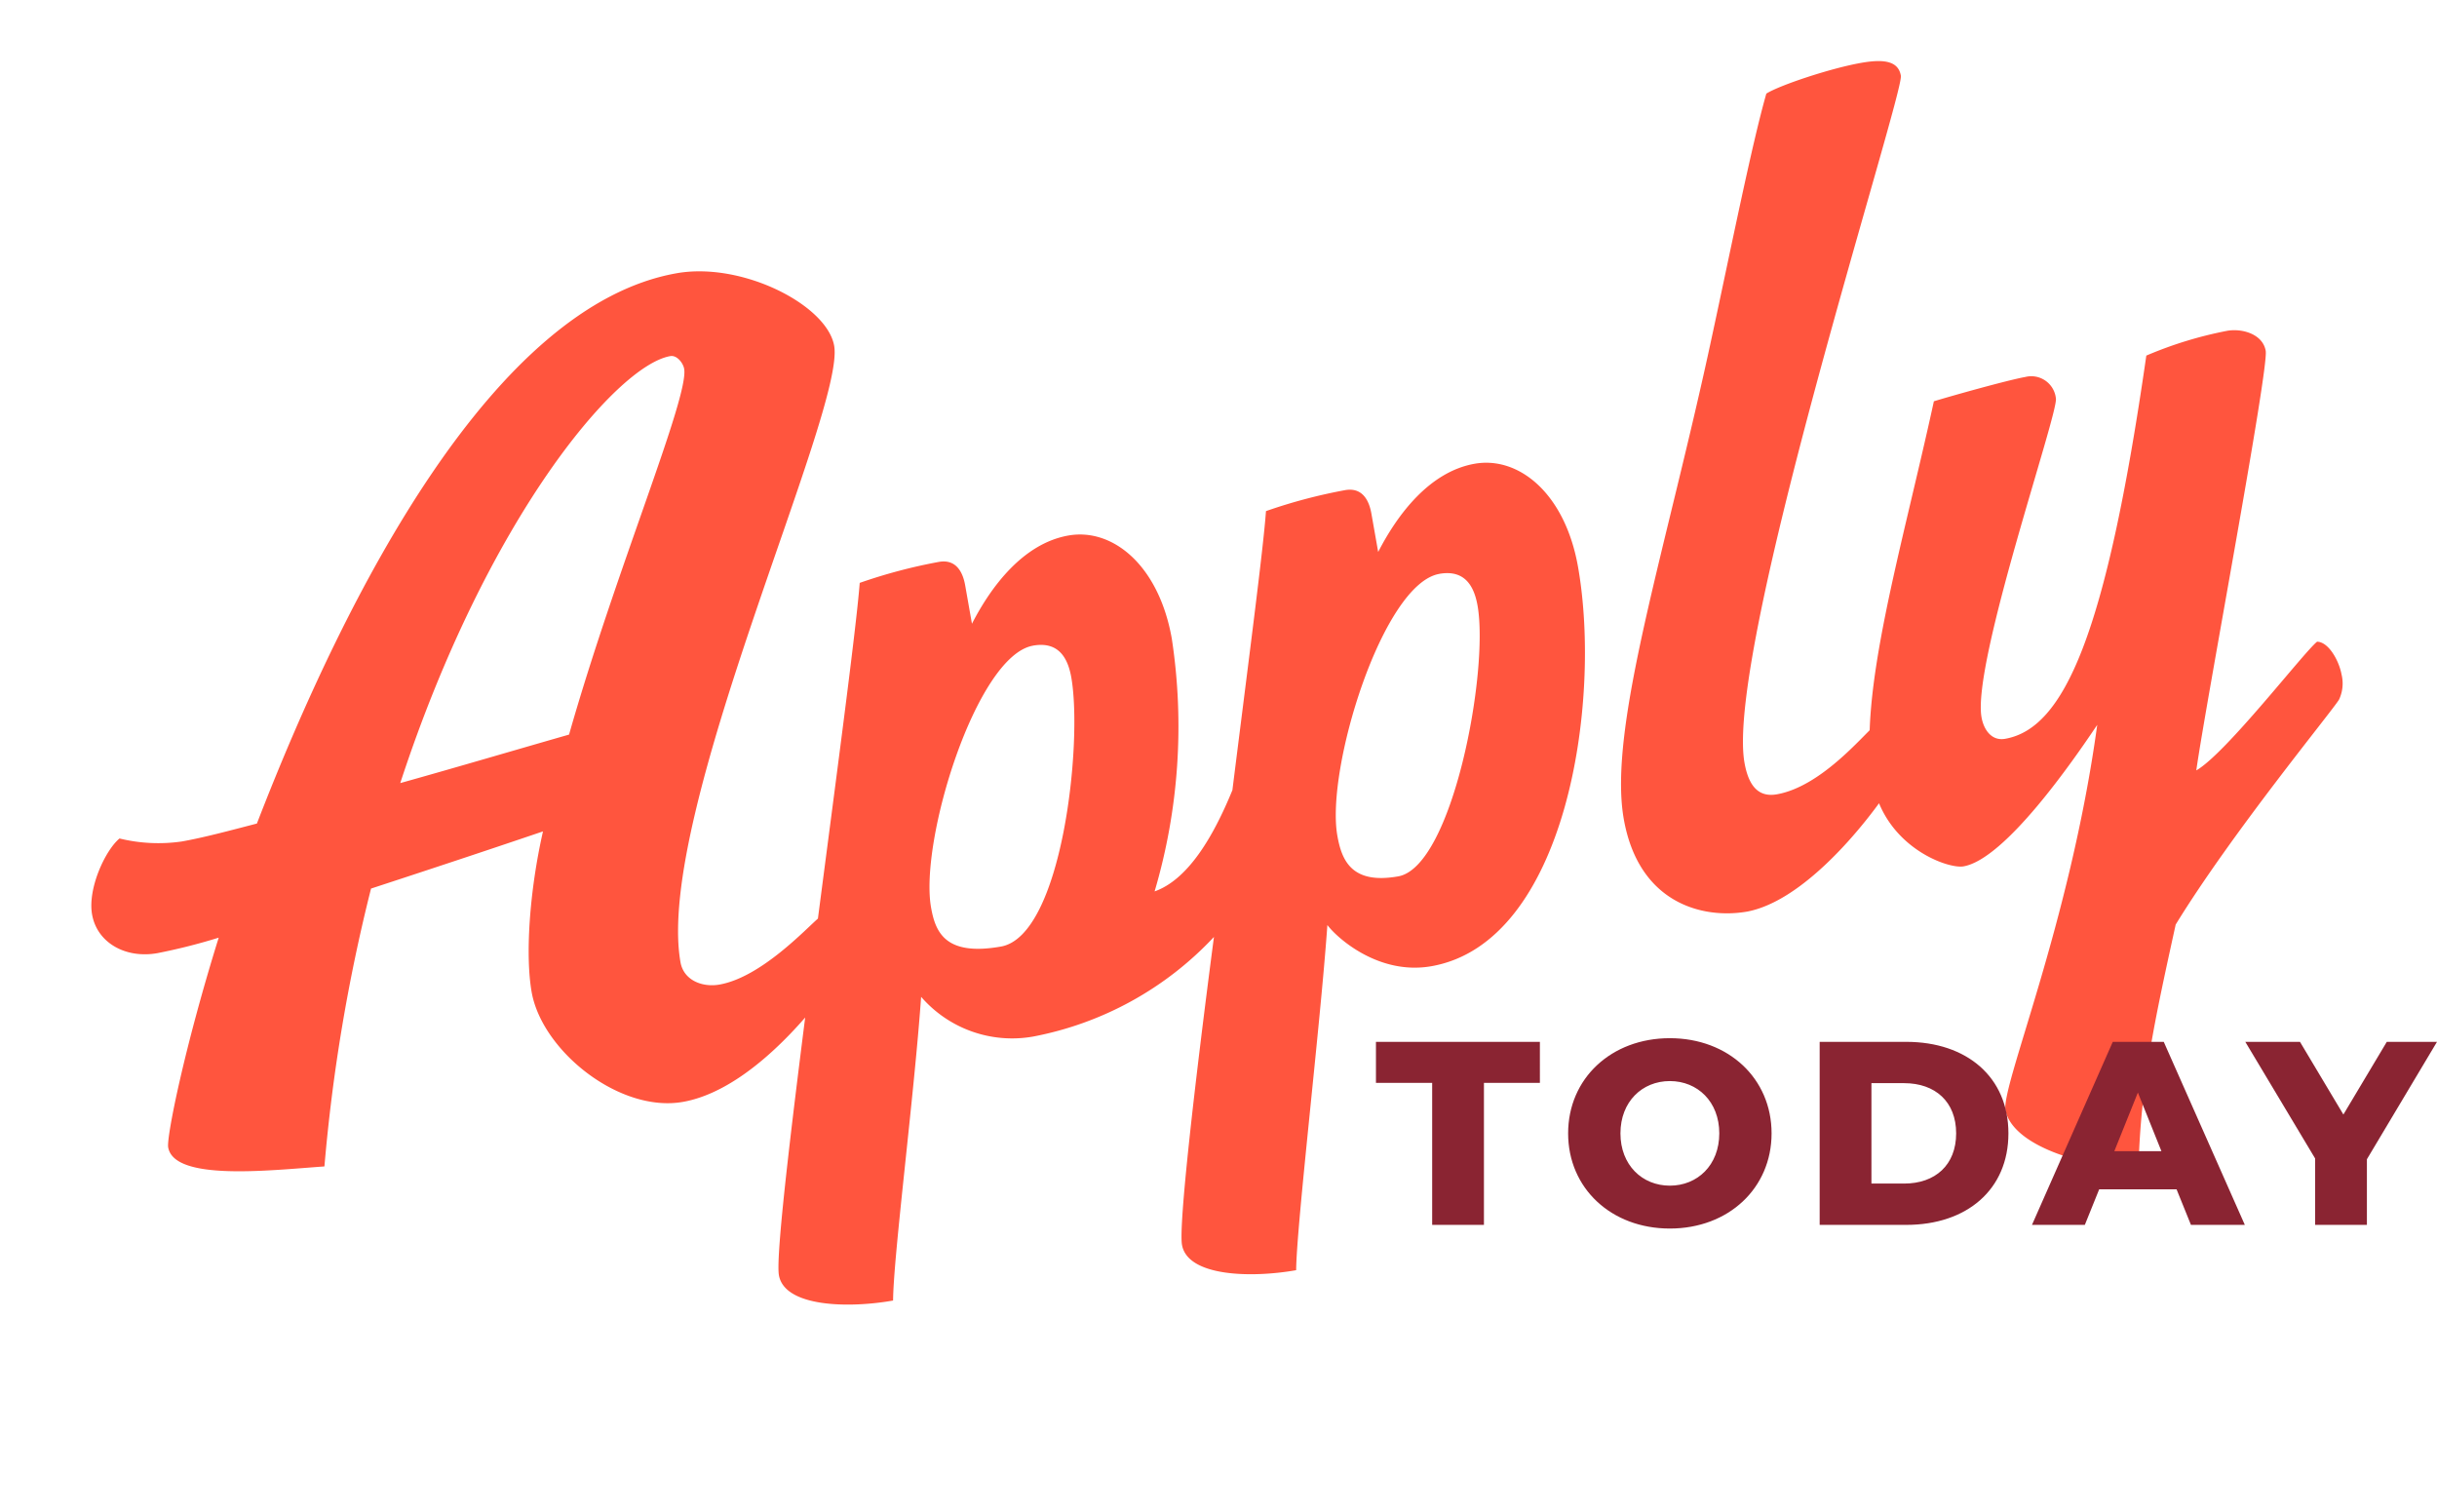
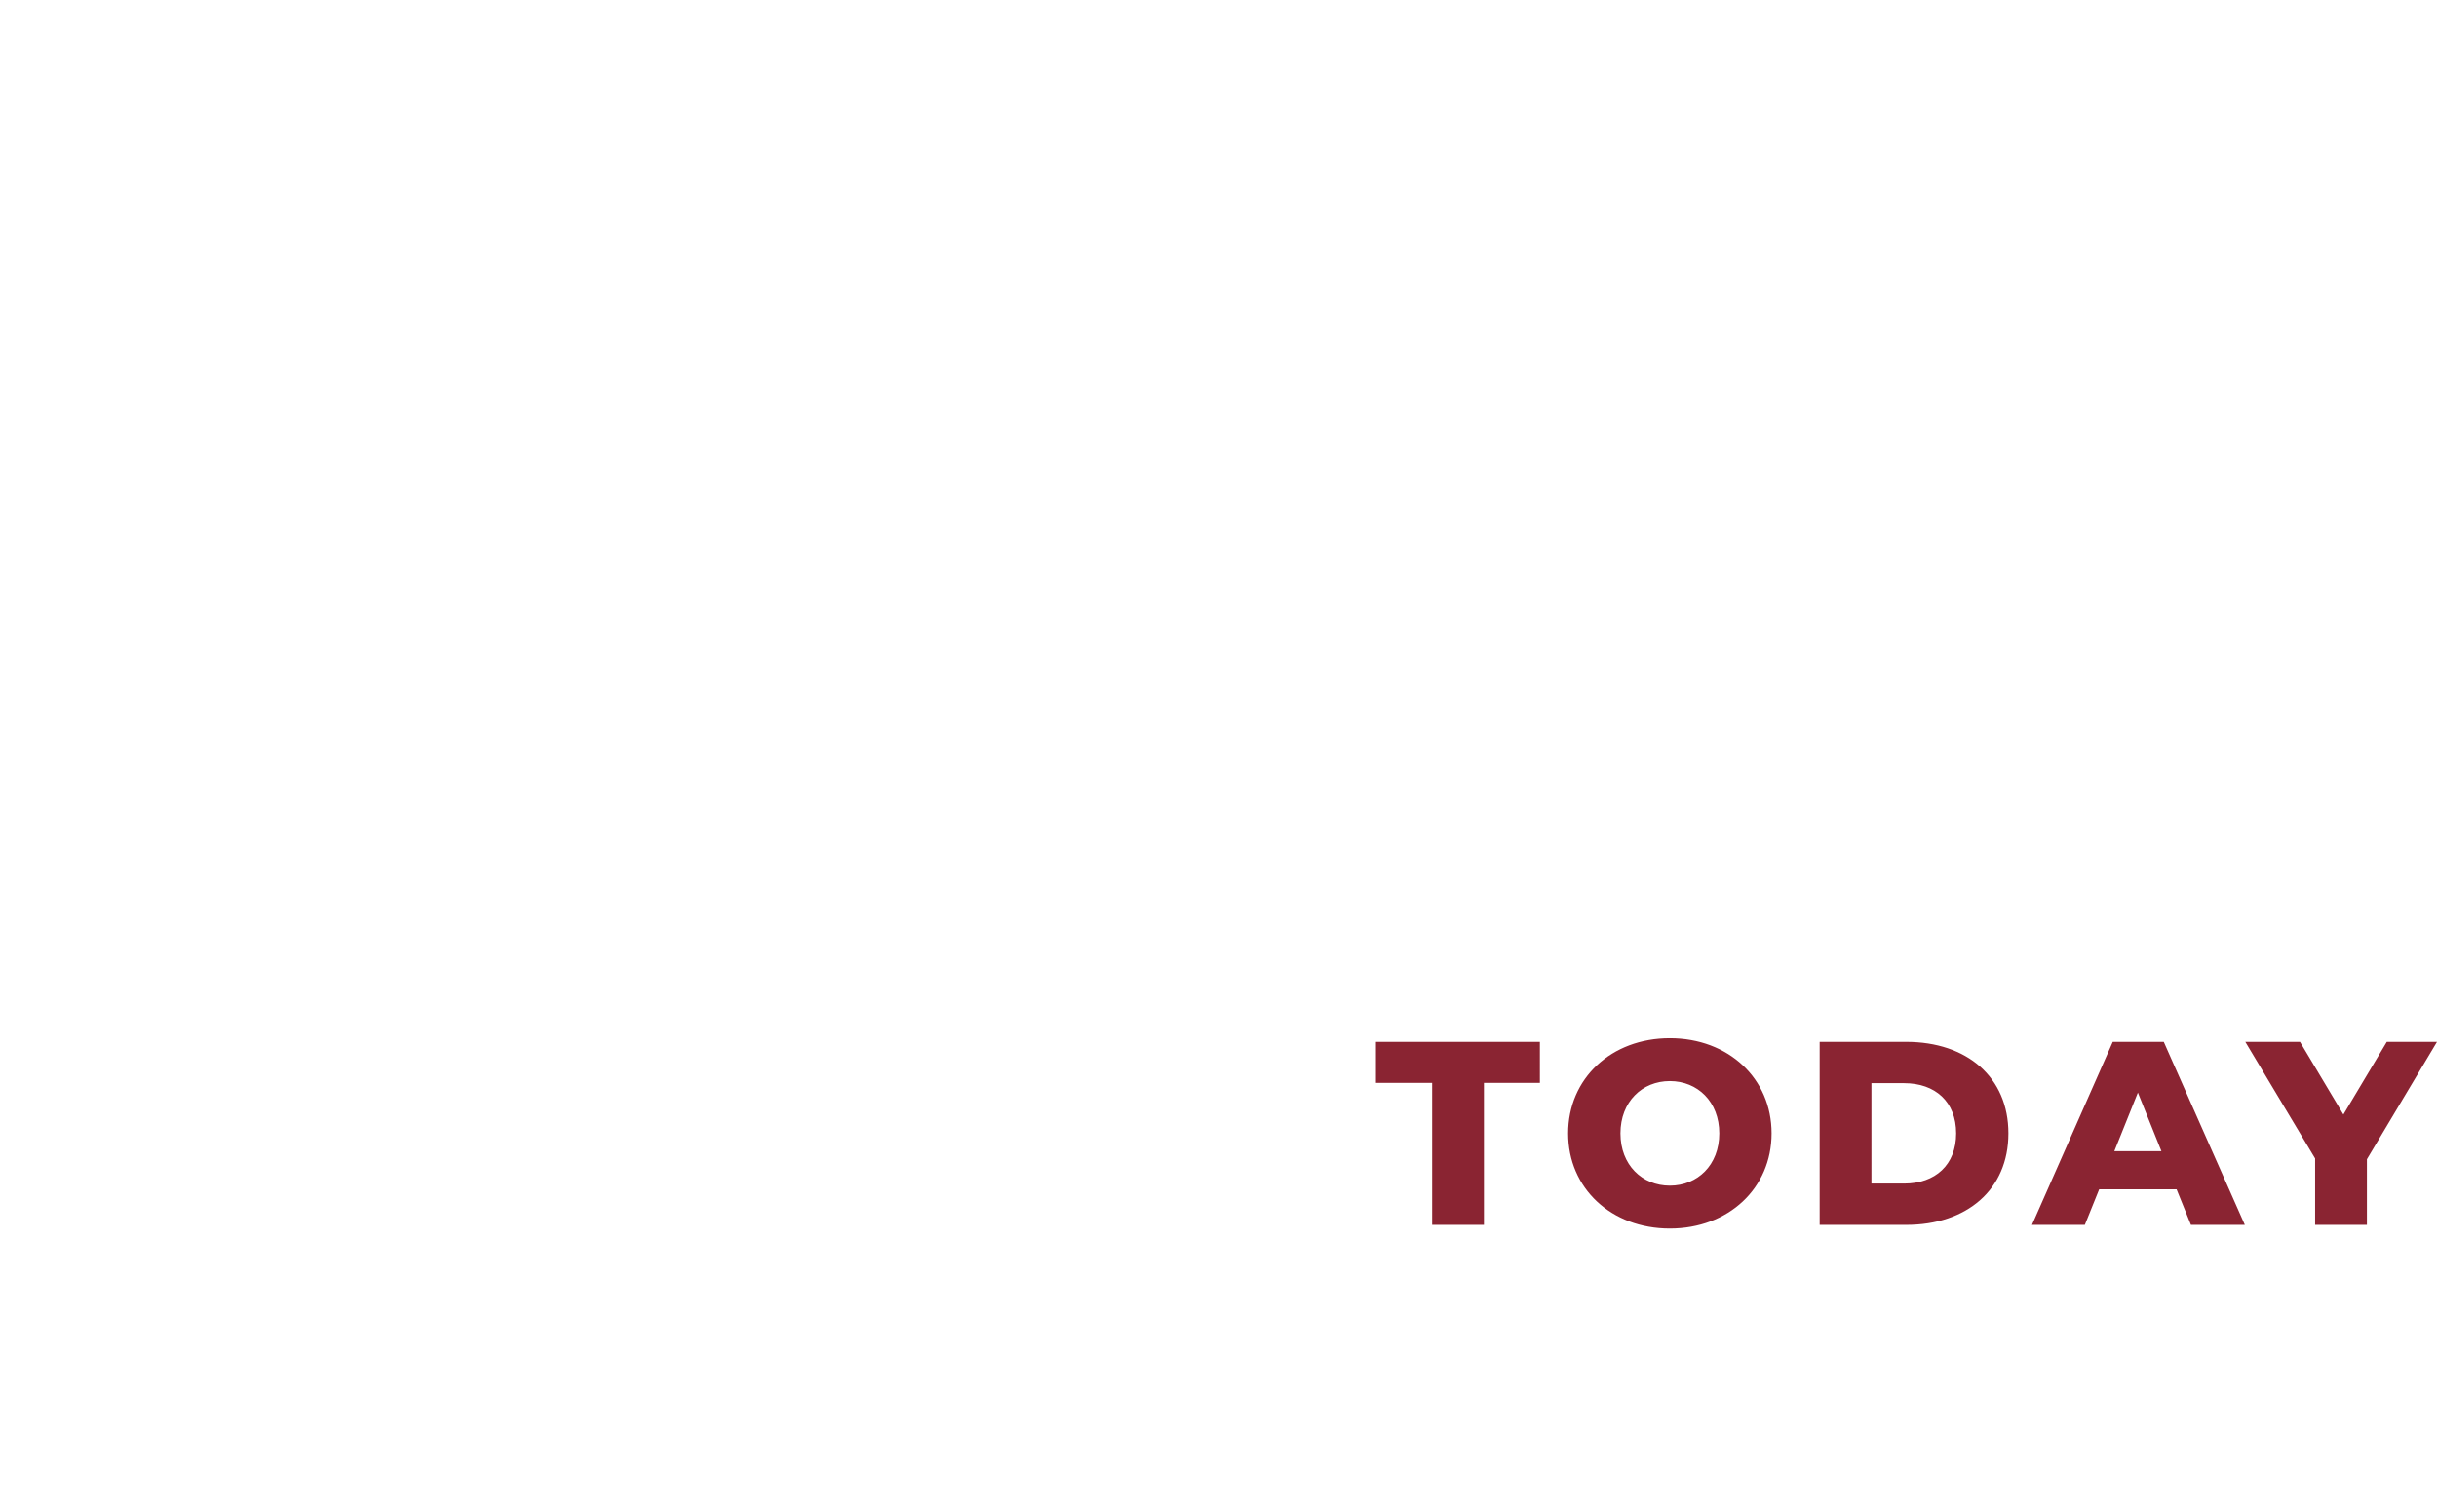
<svg xmlns="http://www.w3.org/2000/svg" width="307.574" height="190.82" viewBox="0 0 307.574 190.82">
  <g id="Apply_Today_Header" data-name="Apply Today Header" transform="translate(-363.719 -4433.152)">
-     <path id="Path_3570" data-name="Path 3570" d="M49.735-35.38C46.69-28.13,44.8-20.3,44.8-15.66,44.8-8.12,53.07,1.3,61.19,1.3c10.15,0,21.46-11.745,21.9-12.18a7.6,7.6,0,0,0,1.45-3.77c0-1.45-.725-3.625-2.465-3.915-1.74,1.015-8.41,6.09-13.775,6.09-2.175,0-4.35-1.3-4.35-3.625,0-18.85,32.625-64.96,32.625-73.225,0-5.22-9.57-12.47-17.98-12.47-23.345,0-47.85,32.045-64.235,59.16-3.625.29-6.96.58-9.715.58a20.66,20.66,0,0,1-7.685-1.74c-2.03,1.16-5.075,5.51-5.075,8.845,0,3.625,3.19,6.235,7.25,6.235a73.96,73.96,0,0,0,7.975-.58C.435-16.385-3.77-5.655-3.77-4.35-3.77,0,8.265.725,15.225,1.45a219.57,219.57,0,0,1,11.89-33.5C34.22-33.06,42.195-34.22,49.735-35.38ZM33.06-44.515C49.59-75.4,69.02-91.64,75.98-91.64c.87,0,1.45,1.16,1.45,1.885,0,3.625-12.9,23.49-22.33,42.92C48.14-46.11,40.455-45.24,33.06-44.515ZM146.6-59.305c-1.16,4.64-5.51,18.415-10.295,33.93-3.48,5.51-7.54,10.15-11.89,10.875A73.55,73.55,0,0,0,132.1-45.53c0-9.425-4.93-15.08-10.585-15.08-5.8,0-10.73,4.64-13.92,8.845v-4.93c0-1.74-.58-3.48-2.755-3.48a66.905,66.905,0,0,0-10.295.87C91.495-47.415,69.31,19.72,69.31,24.94c0,4.06,7.83,5.655,13.63,5.655,1.015-5.51,7.1-24.94,10.15-37.12A15.194,15.194,0,0,0,106.14.87a41.981,41.981,0,0,0,24.65-8.41c-5.8,18.415-10.73,35.09-10.73,37.555,0,4.06,7.83,5.655,13.63,5.655,1.015-5.51,8.41-30.015,11.455-42.2.87,1.74,5.22,7.4,12.035,7.4,17.255,0,26.97-29,26.97-46.4,0-9.425-4.93-15.08-10.585-15.08-5.8,0-10.73,4.64-13.92,8.845v-4.93c0-1.74-.58-3.48-2.755-3.48A66.9,66.9,0,0,0,146.6-59.305Zm-31.9,11.6c3.19,0,4.06,2.175,4.06,4.785,0,8.41-6.815,31.9-14.645,31.9-7.105,0-7.83-3.19-7.83-6.38C96.28-25.955,107.445-47.7,114.695-47.7Zm52.055,0c3.19,0,4.06,2.175,4.06,4.785,0,8.41-8.845,31.9-15.8,31.9-5.945,0-6.67-3.19-6.67-6.38C148.335-25.955,159.5-47.7,166.75-47.7Zm30.885,48.72C206.77.87,218.66-11.6,218.95-12.325a5.707,5.707,0,0,0,.87-3.045c0-1.74-.725-3.625-2.32-3.915-1.74,1.015-7.975,6.38-13.63,6.38-2.32,0-3.335-1.595-3.335-4.64,0-14.355,34.51-79.605,34.51-81.925,0-1.74-1.45-2.465-4.64-2.465-4.06,0-10.73,1.015-12.47,1.74-2.9,5.945-7.83,18.56-12.035,28.855-10.295,25.375-21.6,46.4-21.6,58.145C184.3-2.32,191.98,1.015,197.635,1.015Zm42.92,40.6c2.175-10.585,5.22-17.98,10-29.58,8.99-10.15,23.925-22.91,25.23-24.36a4.758,4.758,0,0,0,.87-3.045c0-1.74-.87-4.35-2.32-4.64-1.885,1.015-13.775,11.89-17.835,13.34,2.755-8.41,17.835-48.285,17.835-50.605,0-2.175-2.465-3.335-4.35-3.335A50.026,50.026,0,0,0,259.4-59.305C248.24-25.375,240.99-14.79,233.45-14.79c-1.74,0-2.465-1.6-2.465-3.19,0-6.96,16.24-36.1,16.24-37.99a3.121,3.121,0,0,0-3.335-3.335c-2.175,0-9.57.725-11.89,1.015-7.25,17.69-15.95,34.8-15.95,45.82,0,8.41,7.4,12.615,9.425,12.615,5.365,0,15.95-10.73,19.72-14.645-7.83,24.36-20.01,42.92-19.865,45.965C225.62,35.96,233.45,40.02,240.555,41.615Z" transform="matrix(0.985, -0.174, 0.174, 0.985, 389.416, 4581.58)" fill="#ff553e" />
    <path id="Path_3571" data-name="Path 3571" d="M7.227,0h6.534V-17.919h7.062V-23.1H.132v5.181H7.227Zm30,.462c7.392,0,12.837-5.082,12.837-12.012S44.616-23.562,37.224-23.562,24.387-18.48,24.387-11.55,29.832.462,37.224.462Zm0-5.412c-3.5,0-6.237-2.607-6.237-6.6s2.739-6.6,6.237-6.6,6.237,2.607,6.237,6.6S40.722-4.95,37.224-4.95ZM56.133,0H67.056c7.656,0,12.9-4.455,12.9-11.55S74.712-23.1,67.056-23.1H56.133Zm6.534-5.214V-17.886h4.125c3.927,0,6.567,2.343,6.567,6.336s-2.64,6.336-6.567,6.336ZM102.993,0h6.8L99.561-23.1H93.126L82.929,0H89.6L91.41-4.488h9.768ZM93.324-9.306l2.97-7.392,2.97,7.392ZM134.046-23.1H127.71l-5.478,9.174L116.754-23.1h-6.9l8.811,14.718V0H125.2V-8.283Z" transform="translate(537.246 4587.736)" fill="#8a2432" />
  </g>
</svg>